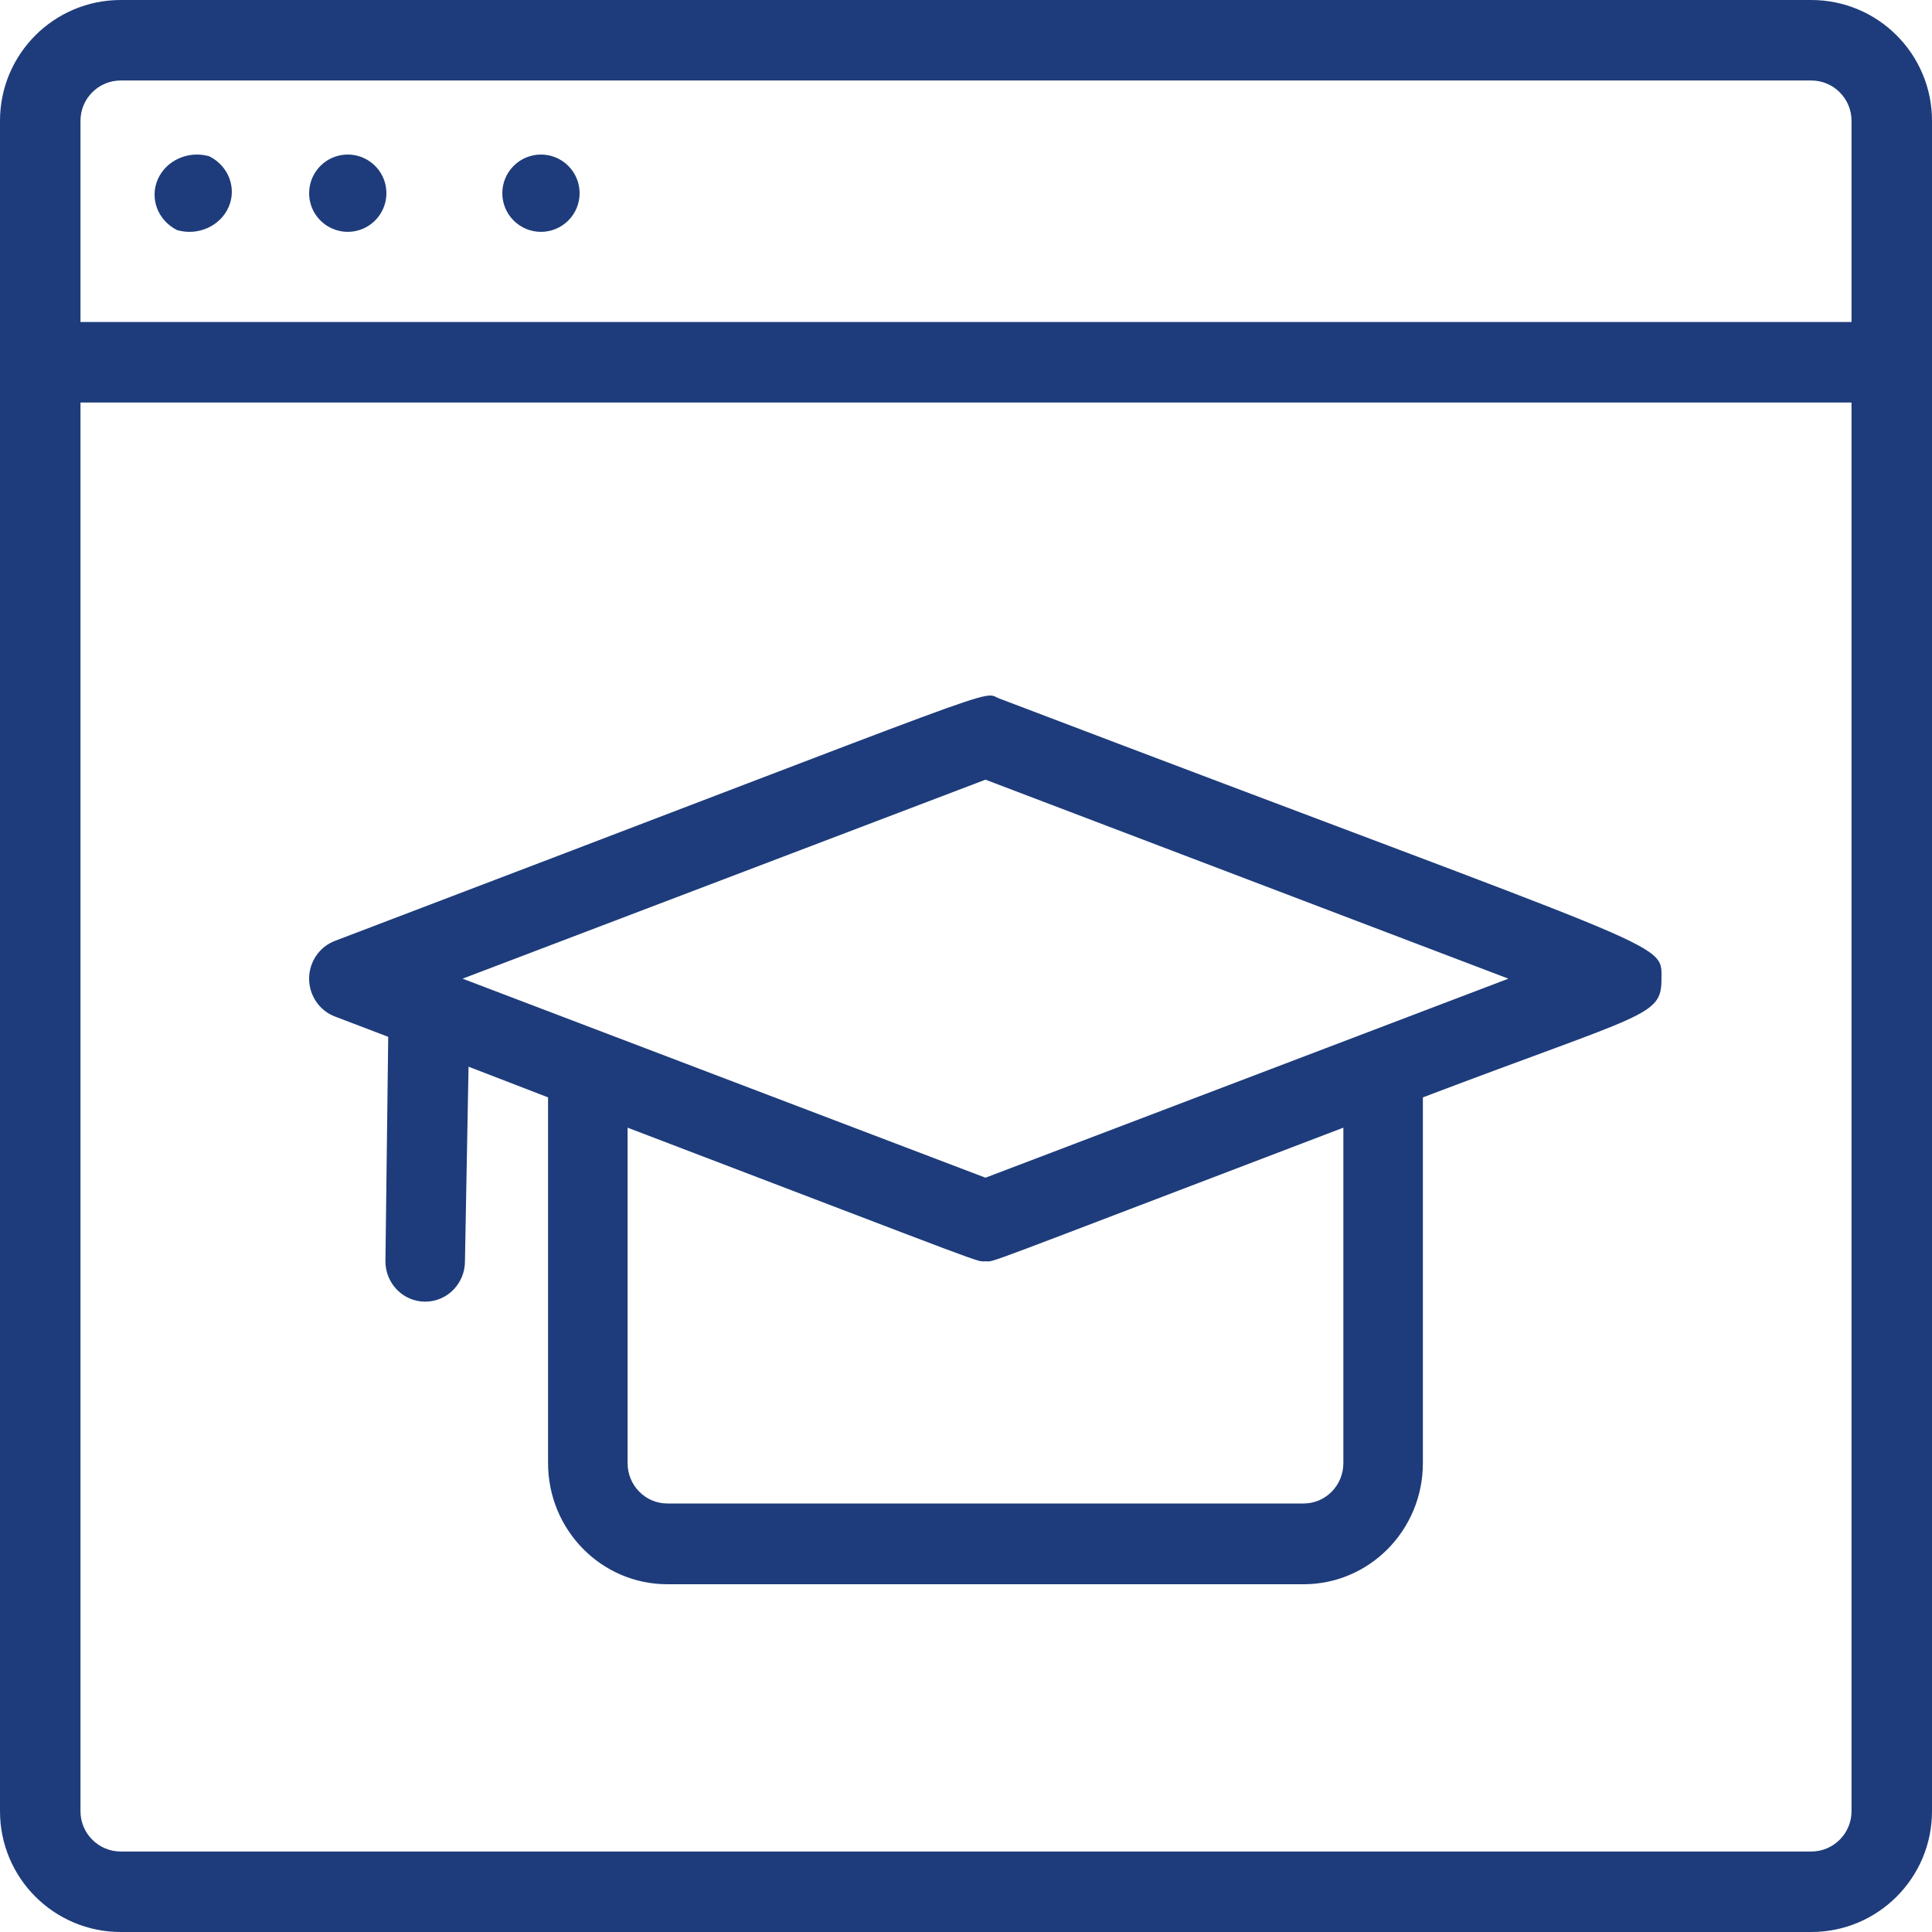
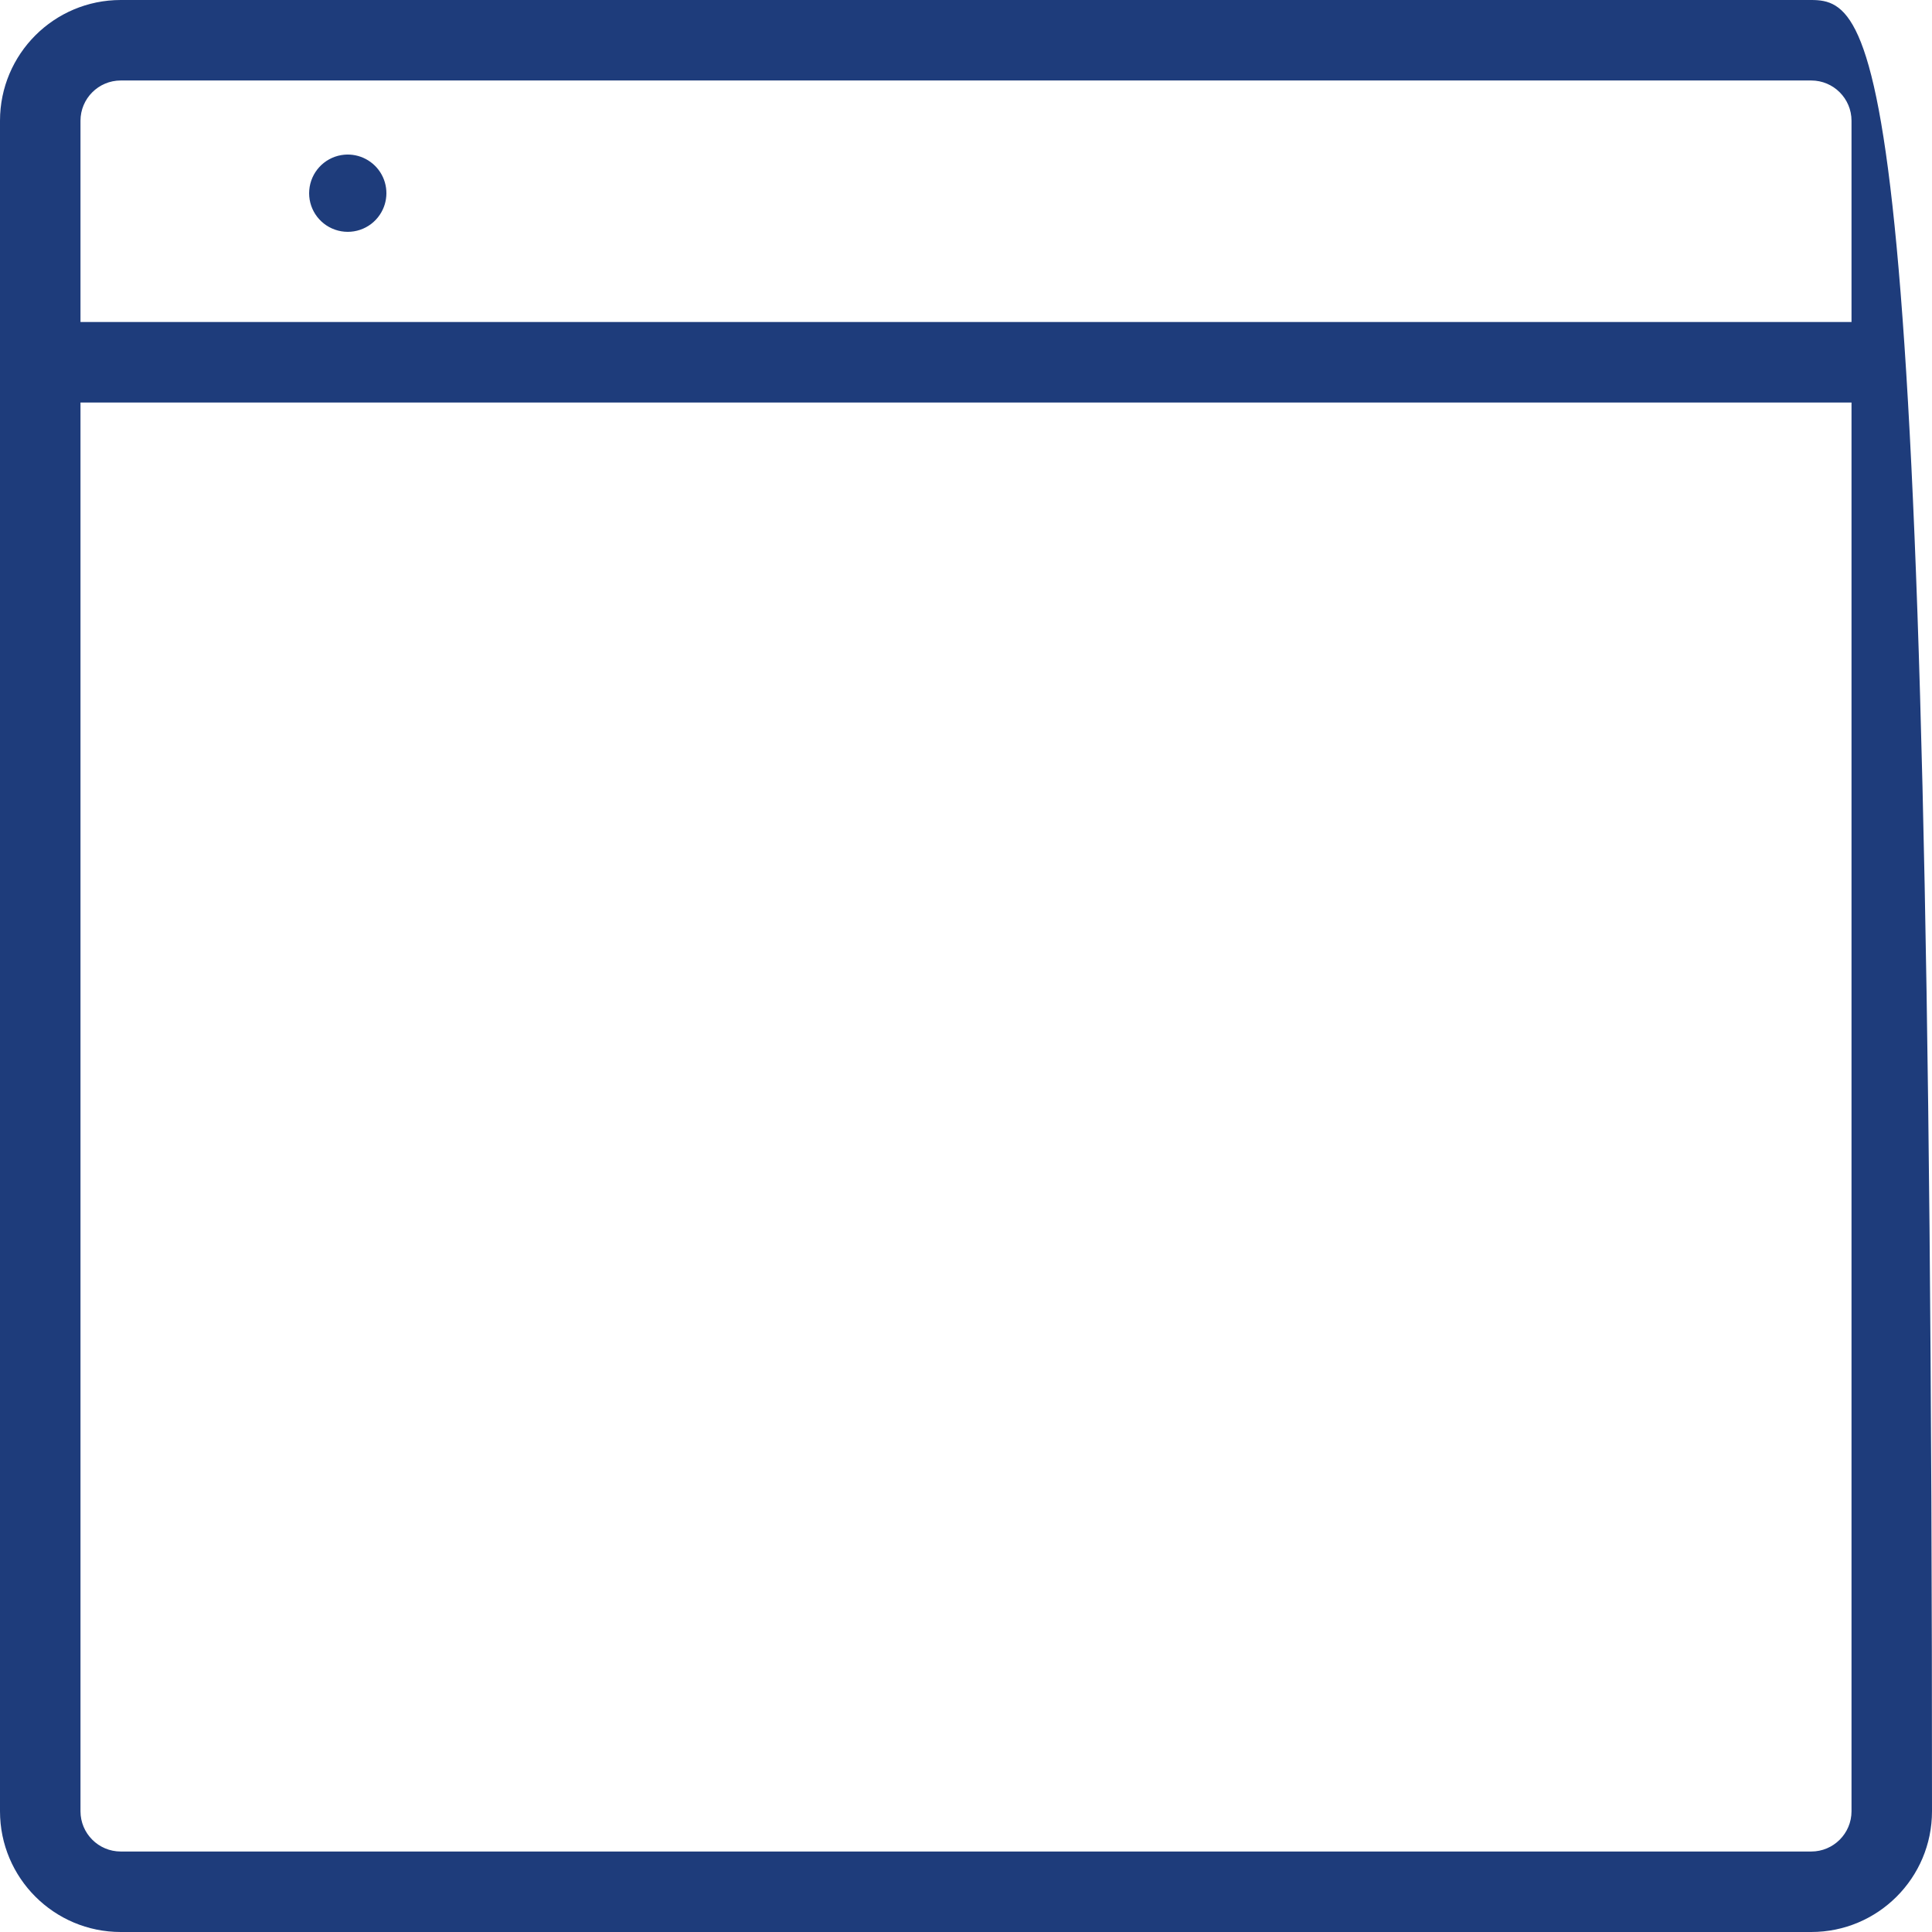
<svg xmlns="http://www.w3.org/2000/svg" width="50px" height="50px" viewBox="0 0 50 50" version="1.1">
  <title>Schools and Learning</title>
  <g id="Design" stroke="none" stroke-width="1" fill="none" fill-rule="evenodd">
    <g id="Homepage" transform="translate(-1459, -1316)" fill="#1E3C7B" fill-rule="nonzero">
      <g id="Schools-and-Learning" transform="translate(1459, 1316)">
-         <path d="M46.875,0 L3.125,0 C1.399,0 0,1.399 0,3.125 L0,46.875 C0,48.601 1.399,50 3.125,50 L46.875,50 C48.601,50 50,48.601 50,46.875 L50,3.125 C50,1.399 48.601,0 46.875,0 Z M2.083,3.125 C2.083,2.55 2.55,2.083 3.125,2.083 L46.875,2.083 C47.45,2.083 47.917,2.55 47.917,3.125 L47.917,8.333 L2.083,8.333 L2.083,3.125 Z M47.917,46.875 C47.917,47.45 47.45,47.917 46.875,47.917 L3.125,47.917 C2.55,47.917 2.083,47.45 2.083,46.875 L2.083,10.417 L47.917,10.417 L47.917,46.875 Z" id="Shape" />
-         <path d="M5.417,4.045 C4.876,3.889 4.299,4.148 4.083,4.642 C3.868,5.136 4.084,5.704 4.583,5.955 C5.124,6.111 5.701,5.852 5.917,5.358 C6.132,4.864 5.916,4.296 5.417,4.045 Z" id="Path" />
+         <path d="M46.875,0 L3.125,0 C1.399,0 0,1.399 0,3.125 L0,46.875 C0,48.601 1.399,50 3.125,50 L46.875,50 C48.601,50 50,48.601 50,46.875 C50,1.399 48.601,0 46.875,0 Z M2.083,3.125 C2.083,2.55 2.55,2.083 3.125,2.083 L46.875,2.083 C47.45,2.083 47.917,2.55 47.917,3.125 L47.917,8.333 L2.083,8.333 L2.083,3.125 Z M47.917,46.875 C47.917,47.45 47.45,47.917 46.875,47.917 L3.125,47.917 C2.55,47.917 2.083,47.45 2.083,46.875 L2.083,10.417 L47.917,10.417 L47.917,46.875 Z" id="Shape" />
        <path d="M8.832,4.014 C8.383,4.091 8.042,4.462 8.004,4.917 C7.965,5.371 8.24,5.794 8.671,5.944 C9.102,6.094 9.58,5.934 9.832,5.554 C10.054,5.222 10.056,4.79 9.839,4.455 C9.621,4.121 9.226,3.947 8.832,4.014 Z" id="Path" />
-         <path d="M13.293,4.293 C12.902,4.683 12.902,5.317 13.293,5.707 C13.683,6.098 14.317,6.098 14.707,5.707 C15.098,5.317 15.098,4.683 14.707,4.293 C14.317,3.902 13.683,3.902 13.293,4.293 Z" id="Path" />
-         <path d="M8.678,26.311 L10.047,26.833 L9.975,32.642 C9.975,33.219 10.435,33.687 11.004,33.687 C11.572,33.687 12.033,33.219 12.033,32.642 L12.126,27.606 L14.184,28.4 L14.184,37.866 C14.184,39.597 15.566,41 17.271,41 L33.737,41 C35.442,41 36.824,39.597 36.824,37.866 L36.824,28.4 C42.629,26.196 42.999,26.311 42.999,25.328 C42.999,24.346 43.401,24.754 25.864,18.078 C25.35,17.89 26.657,17.503 8.678,24.346 C8.271,24.496 8,24.889 8,25.328 C8,25.768 8.271,26.161 8.678,26.311 Z M34.766,37.866 C34.766,38.443 34.306,38.91 33.737,38.91 L17.271,38.91 C16.703,38.91 16.242,38.443 16.242,37.866 L16.242,29.184 C25.906,32.872 25.237,32.642 25.504,32.642 C25.772,32.642 25.01,32.903 34.766,29.184 L34.766,37.866 Z M25.504,20.178 L39.037,25.328 L25.504,30.479 L11.971,25.328 L25.504,20.178 Z" id="Shape" />
      </g>
    </g>
  </g>
</svg>